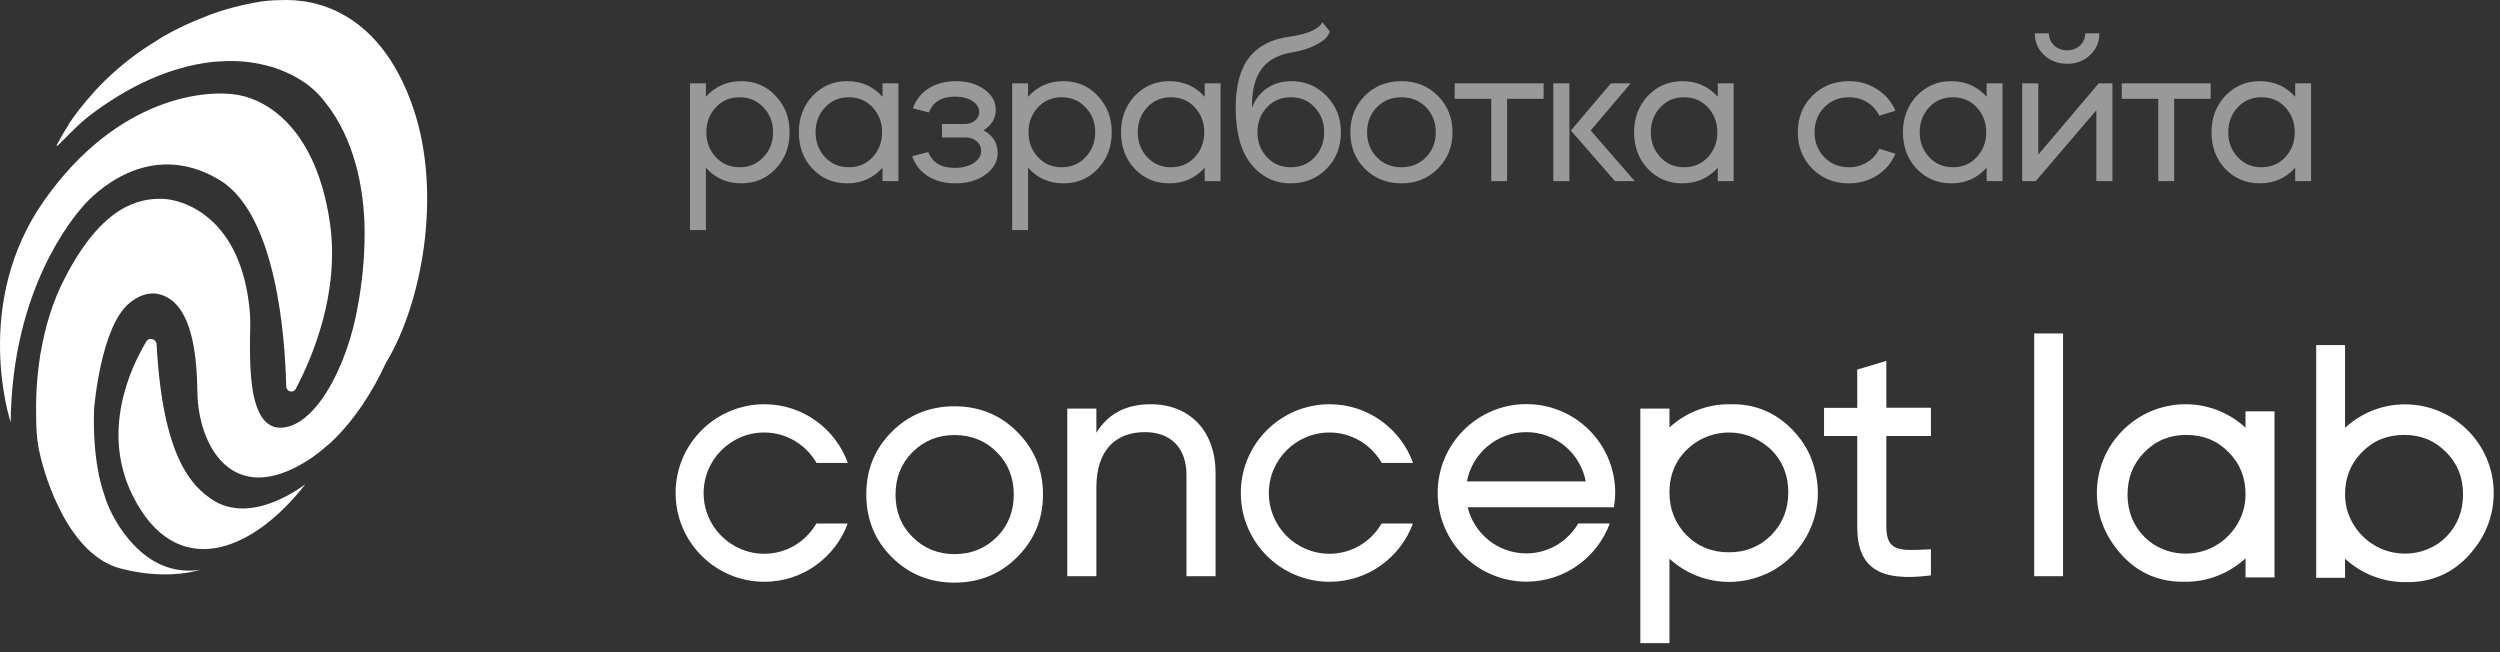
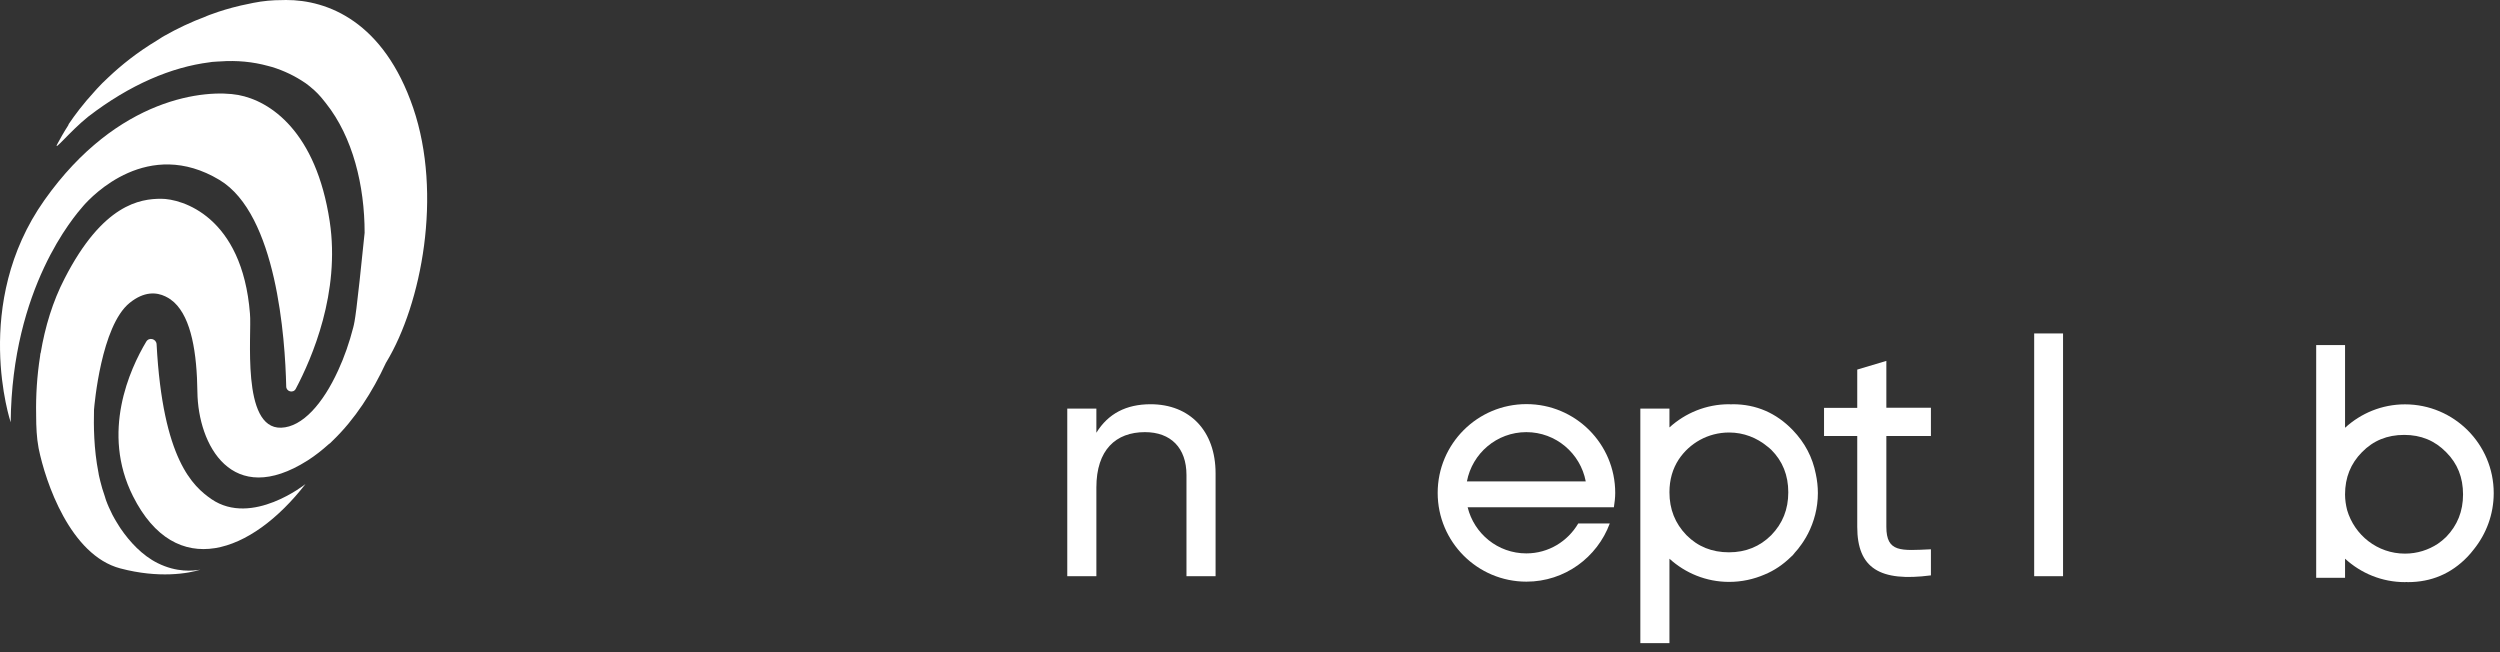
<svg xmlns="http://www.w3.org/2000/svg" width="207" height="54" viewBox="0 0 207 54" fill="none">
  <rect x="0" y="0" width="207" height="54" fill="#333333" stroke="none" />
  <path d="M168.43 47.709V27.609H170.82V47.709H168.43Z" fill="white" />
-   <path d="M185.93 34.061V35.411C184.62 34.211 182.88 33.471 180.97 33.471C176.91 33.471 173.62 36.761 173.62 40.821C173.62 42.581 174.24 44.181 175.26 45.451C175.43 45.671 175.61 45.881 175.8 46.081C177.15 47.481 178.8 48.171 180.73 48.171C180.77 48.171 180.81 48.161 180.85 48.161C180.89 48.161 180.93 48.171 180.97 48.171C182.88 48.171 184.62 47.431 185.93 46.231V47.811H188.33V34.061H185.93ZM180.97 45.841C179.96 45.841 179.02 45.541 178.24 45.021C178 44.861 177.78 44.671 177.56 44.461C176.62 43.501 176.16 42.341 176.16 40.941C176.16 39.541 176.63 38.381 177.56 37.441C178.5 36.481 179.65 36.011 181.03 36.011C182.43 36.011 183.59 36.481 184.53 37.441C185.47 38.381 185.93 39.531 185.93 40.941C185.93 41.401 185.86 41.831 185.76 42.231C185.15 44.321 183.25 45.841 180.97 45.841Z" fill="white" />
  <path d="M206.48 40.83C206.48 36.77 203.19 33.48 199.13 33.48C197.22 33.48 195.48 34.22 194.17 35.42V28.57H191.78V47.84H194.17V46.26C195.48 47.46 197.22 48.2 199.13 48.2C199.17 48.2 199.21 48.19 199.25 48.19C199.29 48.19 199.33 48.2 199.37 48.2C201.3 48.2 202.95 47.51 204.3 46.11C204.49 45.91 204.67 45.7 204.83 45.49C205.86 44.21 206.48 42.59 206.48 40.83ZM199.13 45.84C196.85 45.84 194.95 44.31 194.34 42.23C194.24 41.82 194.17 41.4 194.17 40.94C194.17 39.54 194.64 38.38 195.57 37.44C196.51 36.48 197.66 36.01 199.07 36.01C200.45 36.01 201.6 36.48 202.54 37.44C203.48 38.38 203.94 39.53 203.94 40.94C203.94 42.34 203.47 43.5 202.54 44.46C202.33 44.67 202.1 44.85 201.86 45.02C201.07 45.54 200.14 45.84 199.13 45.84Z" fill="white" />
-   <path d="M79.03 48.241C77 48.241 75.26 47.551 73.84 46.131C72.43 44.721 71.73 43.001 71.73 40.941C71.73 38.891 72.42 37.171 73.84 35.751C75.26 34.331 77 33.641 79.03 33.641C81.06 33.641 82.8 34.331 84.22 35.751C85.63 37.161 86.36 38.891 86.36 40.941C86.36 42.991 85.64 44.711 84.22 46.131C82.8 47.551 81.06 48.241 79.03 48.241ZM82.53 44.471C83.47 43.531 83.94 42.361 83.94 40.951C83.94 39.541 83.47 38.371 82.53 37.431C81.59 36.491 80.42 36.021 79.03 36.021C77.67 36.021 76.51 36.491 75.56 37.431C74.62 38.371 74.15 39.541 74.15 40.951C74.15 42.371 74.62 43.531 75.56 44.471C76.5 45.411 77.67 45.881 79.03 45.881C80.42 45.881 81.58 45.411 82.53 44.471Z" fill="white" />
  <path d="M100.65 39.191V47.711H98.24V39.331C98.24 37.081 96.94 35.781 94.8 35.781C92.39 35.781 90.78 37.251 90.78 40.361V47.711H88.37V33.831H90.78V35.831C91.75 34.251 93.25 33.471 95.27 33.471C98.51 33.471 100.65 35.671 100.65 39.191Z" fill="white" />
  <path d="M159.88 36.101H156.19V43.621C156.19 45.761 157.41 45.591 159.88 45.481V47.641C155.66 48.191 153.78 47.061 153.78 43.621V36.101H151.03V33.771H153.78V30.601L156.19 29.881V33.761H159.88V36.101Z" fill="white" />
  <path d="M148.62 45.751C148.71 45.651 148.8 45.551 148.88 45.451C148.93 45.391 148.97 45.321 149.02 45.261C149.12 45.131 149.21 45.011 149.3 44.871C149.33 44.821 149.36 44.761 149.4 44.711C149.5 44.561 149.59 44.401 149.67 44.241C149.68 44.231 149.68 44.221 149.69 44.211C150.21 43.201 150.52 42.051 150.52 40.831C150.52 40.291 150.46 39.761 150.35 39.251C150.08 37.871 149.45 36.661 148.44 35.611C147.08 34.201 145.42 33.471 143.47 33.471C143.42 33.471 143.37 33.481 143.32 33.481C143.27 33.481 143.22 33.471 143.17 33.471C141.27 33.471 139.54 34.201 138.23 35.391V33.831H135.82V53.251H138.23V46.261C139.54 47.451 141.27 48.181 143.17 48.181C144.21 48.181 145.21 47.961 146.11 47.571C146.91 47.241 147.64 46.751 148.3 46.101C148.33 46.071 148.37 46.041 148.4 46.011C148.42 45.991 148.43 45.981 148.45 45.961C148.5 45.891 148.56 45.821 148.62 45.751ZM143.17 35.811C144.38 35.811 145.47 36.251 146.33 36.961C146.44 37.061 146.56 37.131 146.66 37.241C147.6 38.181 148.07 39.351 148.07 40.761C148.07 42.181 147.6 43.341 146.66 44.311C145.72 45.251 144.55 45.731 143.16 45.731C141.75 45.731 140.58 45.261 139.64 44.311C138.7 43.341 138.23 42.171 138.23 40.761C138.23 39.721 138.49 38.821 139 38.041C139.89 36.701 141.42 35.811 143.17 35.811Z" fill="white" />
-   <path d="M114.38 43.371C113.51 44.851 111.92 45.851 110.08 45.851C107.31 45.851 105.06 43.601 105.06 40.831C105.06 38.061 107.31 35.811 110.08 35.811C111.94 35.811 113.54 36.831 114.41 38.331H117C115.98 35.501 113.27 33.471 110.09 33.471C106.03 33.471 102.74 36.761 102.74 40.821C102.74 44.881 106.03 48.171 110.09 48.171C113.26 48.171 115.95 46.161 116.99 43.351H114.38V43.371Z" fill="white" />
-   <path d="M67.58 43.371C66.71 44.851 65.12 45.851 63.28 45.851C60.51 45.851 58.26 43.601 58.26 40.831C58.26 38.061 60.51 35.811 63.28 35.811C65.14 35.811 66.74 36.831 67.61 38.331H70.2C69.18 35.501 66.47 33.471 63.29 33.471C59.23 33.471 55.94 36.761 55.94 40.821C55.94 44.881 59.23 48.171 63.29 48.171C66.46 48.171 69.15 46.161 70.19 43.351H67.58V43.371Z" fill="white" />
  <path d="M130.68 43.341C129.81 44.821 128.22 45.821 126.38 45.821C124.02 45.821 122.06 44.191 121.52 42.001H122.61H131.24H133.63C133.69 41.611 133.74 41.211 133.74 40.811C133.74 36.751 130.45 33.461 126.39 33.461C122.33 33.461 119.04 36.751 119.04 40.811C119.04 44.871 122.33 48.161 126.39 48.161C129.56 48.161 132.25 46.151 133.29 43.341H130.68ZM126.38 35.781C128.83 35.781 130.86 37.541 131.3 39.861H121.46C121.9 37.541 123.93 35.781 126.38 35.781Z" fill="white" />
  <path d="M12.966 28.506C12.943 28.051 12.344 27.899 12.112 28.282C10.747 30.566 8.351 35.797 11.01 41.083C14.556 48.134 20.816 45.842 25.296 40.077C25.296 40.077 20.864 43.622 17.51 41.33C15.993 40.276 13.478 38.072 12.966 28.506Z" fill="white" />
  <path d="M0.885 34.966C0.885 34.966 -2.397 25.16 3.68 16.568C9.757 7.976 17.103 7.385 19.73 7.864C22.365 8.351 26.174 10.875 27.3 18.333C28.186 24.218 25.839 29.64 24.489 32.195C24.29 32.578 23.707 32.435 23.699 32.004C23.611 28.027 22.908 17.742 18.173 14.899C12.264 11.354 7.648 16.185 6.898 17.047C6.147 17.91 0.989 23.827 0.885 34.966Z" fill="white" />
-   <path d="M34.215 8.943C31.772 1.781 27.125 -0.008 23.683 2.65783e-05C23.563 2.65783e-05 23.459 2.65784e-05 23.331 0.008C22.581 0.008 21.798 0.072 20.96 0.24C20.88 0.256 20.792 0.28 20.704 0.295C18.612 0.695 17.079 1.342 17.079 1.342V1.35C15.809 1.821 14.66 2.372 13.605 2.971H13.598C13.598 2.971 13.366 3.106 12.991 3.354C11.394 4.312 10.06 5.374 8.958 6.42C8.623 6.732 8.303 7.043 8.016 7.362C7.944 7.434 7.888 7.498 7.824 7.578C6.89 8.592 6.187 9.534 5.692 10.269C5.668 10.309 5.66 10.341 5.652 10.373C5.253 10.996 4.981 11.491 4.774 11.874C4.311 12.729 5.788 10.876 7.289 9.67C10.771 6.987 14.228 5.55 17.359 5.158C17.43 5.143 17.494 5.135 17.558 5.127C17.67 5.119 17.83 5.103 18.029 5.095C18.085 5.087 18.149 5.087 18.213 5.087C19.618 4.983 20.952 5.119 22.174 5.454C22.293 5.486 22.413 5.518 22.533 5.55C23.515 5.853 24.425 6.292 25.248 6.851C25.272 6.867 25.296 6.883 25.32 6.899C25.4 6.955 25.48 7.011 25.551 7.075C25.607 7.115 25.655 7.155 25.711 7.203C25.719 7.211 25.719 7.211 25.727 7.219C26.126 7.538 26.486 7.913 26.805 8.321C26.869 8.393 26.933 8.472 26.989 8.552C29.217 11.355 30.191 15.372 30.191 19.276C30.191 21.4 29.975 23.532 29.608 25.433C29.504 26.016 29.384 26.583 29.249 27.11C28.929 28.363 28.506 29.569 28.003 30.663C27.995 30.671 27.995 30.687 27.987 30.695C26.749 33.402 25.048 35.359 23.276 35.414C19.946 35.518 20.864 27.629 20.696 25.96C20.058 17.911 15.067 16.458 13.342 16.458C11.617 16.458 8.511 16.889 5.349 23.061C4.367 24.954 3.728 27.07 3.368 29.226C3.36 29.226 3.36 29.218 3.36 29.218C3.36 29.218 3.352 29.258 3.337 29.338C3.329 29.378 3.329 29.426 3.321 29.482C3.065 31.11 2.961 32.755 2.993 34.337V34.4C2.993 35.351 3.041 36.277 3.185 37.035C3.193 37.067 3.193 37.099 3.201 37.131C3.768 39.926 5.82 45.971 9.964 47.065C11.569 47.488 12.967 47.592 14.093 47.552C15.274 47.512 16.145 47.312 16.592 47.169C15.993 47.265 14.66 47.424 13.055 46.626C11.769 45.987 10.739 44.861 9.98 43.751C9.884 43.591 9.773 43.44 9.685 43.28C9.669 43.264 9.661 43.248 9.653 43.232C9.541 43.04 9.421 42.841 9.317 42.641C9.206 42.425 9.11 42.21 9.006 41.986C8.926 41.811 8.862 41.635 8.79 41.451C8.782 41.435 8.782 41.419 8.774 41.403C8.751 41.316 8.711 41.236 8.695 41.148C8.519 40.653 8.391 40.206 8.311 39.87C8.271 39.703 8.231 39.551 8.208 39.439C8.192 39.375 8.176 39.311 8.168 39.247V39.239C8.16 39.208 8.168 39.231 8.16 39.175C8.152 39.12 8.152 39.136 8.152 39.136C7.76 37.147 7.752 35.239 7.784 33.929C7.816 33.538 8.375 26.99 10.731 25.082C11.945 24.099 12.967 24.195 13.685 24.539C13.853 24.619 14.013 24.714 14.149 24.81C14.156 24.818 14.165 24.826 14.172 24.834C14.26 24.898 14.34 24.962 14.412 25.026C15.857 26.359 16.305 29.258 16.345 32.46C16.4 36.812 19.187 42.122 25.48 38.121C26.094 37.73 26.677 37.267 27.228 36.772C27.308 36.724 27.388 36.652 27.492 36.54C27.524 36.516 27.532 36.492 27.556 36.477C29.392 34.712 30.846 32.444 31.956 30.04C31.963 30.017 31.98 30 31.995 29.977C34.91 25.145 36.651 16.098 34.215 8.943Z" fill="white" />
-   <path opacity="0.5" d="M58.448 19.05H57.134V6.9H58.448V8.016C59.216 7.152 60.194 6.72 61.382 6.72C62.522 6.72 63.47 7.128 64.226 7.944C64.994 8.748 65.378 9.75 65.378 10.95C65.378 12.162 64.994 13.17 64.226 13.974C63.47 14.778 62.522 15.18 61.382 15.18C60.194 15.18 59.216 14.748 58.448 13.884V19.05ZM63.2 8.88C62.684 8.328 62.03 8.052 61.238 8.052C60.446 8.052 59.792 8.328 59.276 8.88C58.748 9.444 58.484 10.134 58.484 10.95C58.484 11.766 58.748 12.456 59.276 13.02C59.792 13.572 60.446 13.848 61.238 13.848C62.03 13.848 62.684 13.572 63.2 13.02C63.74 12.468 64.01 11.778 64.01 10.95C64.01 10.122 63.74 9.432 63.2 8.88ZM70.14 6.72C71.328 6.72 72.306 7.152 73.074 8.016V6.9H74.388V15H73.074V13.884C72.306 14.748 71.328 15.18 70.14 15.18C69 15.18 68.046 14.778 67.278 13.974C66.522 13.17 66.144 12.162 66.144 10.95C66.144 9.762 66.522 8.76 67.278 7.944C68.058 7.128 69.012 6.72 70.14 6.72ZM72.246 8.88C71.73 8.328 71.076 8.052 70.284 8.052C69.492 8.052 68.838 8.328 68.322 8.88C67.794 9.444 67.53 10.134 67.53 10.95C67.53 11.766 67.794 12.456 68.322 13.02C68.838 13.572 69.492 13.848 70.284 13.848C71.076 13.848 71.73 13.572 72.246 13.02C72.774 12.456 73.038 11.766 73.038 10.95C73.038 10.134 72.774 9.444 72.246 8.88ZM75.532 12.93L76.865 12.588C77.201 13.464 77.927 13.902 79.043 13.902C79.678 13.902 80.201 13.77 80.609 13.506C81.028 13.23 81.239 12.894 81.239 12.498C81.239 12.174 81.118 11.91 80.879 11.706C80.638 11.49 80.338 11.382 79.978 11.382H77.999V10.266H79.888C80.225 10.266 80.507 10.17 80.734 9.978C80.963 9.786 81.076 9.552 81.076 9.276C81.076 8.904 80.885 8.598 80.501 8.358C80.129 8.118 79.654 7.998 79.079 7.998C77.963 7.998 77.243 8.436 76.918 9.312L75.587 8.97C75.838 8.262 76.276 7.71 76.9 7.314C77.537 6.918 78.287 6.72 79.15 6.72C80.087 6.72 80.873 6.948 81.508 7.404C82.132 7.848 82.445 8.412 82.445 9.096C82.445 9.804 82.109 10.368 81.436 10.788C82.216 11.22 82.606 11.844 82.606 12.66C82.606 13.368 82.27 13.968 81.599 14.46C80.939 14.94 80.099 15.18 79.079 15.18C78.203 15.18 77.453 14.982 76.829 14.586C76.204 14.19 75.772 13.638 75.532 12.93ZM85.123 19.05H83.808V6.9H85.123V8.016C85.891 7.152 86.868 6.72 88.056 6.72C89.197 6.72 90.144 7.128 90.9 7.944C91.668 8.748 92.052 9.75 92.052 10.95C92.052 12.162 91.668 13.17 90.9 13.974C90.144 14.778 89.197 15.18 88.056 15.18C86.868 15.18 85.891 14.748 85.123 13.884V19.05ZM89.874 8.88C89.359 8.328 88.704 8.052 87.912 8.052C87.121 8.052 86.466 8.328 85.951 8.88C85.422 9.444 85.159 10.134 85.159 10.95C85.159 11.766 85.422 12.456 85.951 13.02C86.466 13.572 87.121 13.848 87.912 13.848C88.704 13.848 89.359 13.572 89.874 13.02C90.415 12.468 90.684 11.778 90.684 10.95C90.684 10.122 90.415 9.432 89.874 8.88ZM96.815 6.72C98.003 6.72 98.981 7.152 99.749 8.016V6.9H101.063V15H99.749V13.884C98.981 14.748 98.003 15.18 96.815 15.18C95.675 15.18 94.721 14.778 93.953 13.974C93.197 13.17 92.819 12.162 92.819 10.95C92.819 9.762 93.197 8.76 93.953 7.944C94.733 7.128 95.687 6.72 96.815 6.72ZM98.921 8.88C98.405 8.328 97.751 8.052 96.959 8.052C96.167 8.052 95.513 8.328 94.997 8.88C94.469 9.444 94.205 10.134 94.205 10.95C94.205 11.766 94.469 12.456 94.997 13.02C95.513 13.572 96.167 13.848 96.959 13.848C97.751 13.848 98.405 13.572 98.921 13.02C99.449 12.456 99.713 11.766 99.713 10.95C99.713 10.134 99.449 9.444 98.921 8.88ZM102.315 8.916C102.315 7.104 102.687 5.718 103.431 4.758C104.187 3.798 105.315 3.222 106.815 3.03C108.291 2.814 109.185 2.418 109.497 1.842L110.109 2.616C109.977 3.024 109.617 3.378 109.029 3.678C108.441 3.99 107.811 4.2 107.139 4.308C105.903 4.488 105.009 4.956 104.457 5.712C103.905 6.456 103.641 7.536 103.665 8.952C103.893 8.28 104.295 7.74 104.871 7.332C105.459 6.924 106.143 6.72 106.923 6.72C108.075 6.72 109.047 7.128 109.839 7.944C110.631 8.76 111.027 9.768 111.027 10.968C111.027 12.168 110.631 13.17 109.839 13.974C109.047 14.778 108.057 15.18 106.869 15.18C105.561 15.18 104.475 14.658 103.611 13.614C102.747 12.546 102.315 10.98 102.315 8.916ZM106.887 13.848C107.679 13.848 108.333 13.572 108.849 13.02C109.377 12.456 109.641 11.766 109.641 10.95C109.641 10.134 109.377 9.444 108.849 8.88C108.333 8.328 107.679 8.052 106.887 8.052C106.083 8.052 105.423 8.328 104.907 8.88C104.379 9.444 104.115 10.134 104.115 10.95C104.115 11.766 104.379 12.456 104.907 13.02C105.423 13.572 106.083 13.848 106.887 13.848ZM116.039 15.18C114.827 15.18 113.819 14.778 113.015 13.974C112.211 13.17 111.809 12.162 111.809 10.95C111.809 9.738 112.211 8.73 113.015 7.926C113.819 7.122 114.827 6.72 116.039 6.72C117.239 6.72 118.241 7.122 119.045 7.926C119.861 8.742 120.269 9.75 120.269 10.95C120.269 12.15 119.861 13.158 119.045 13.974C118.241 14.778 117.239 15.18 116.039 15.18ZM116.039 8.052C115.223 8.052 114.545 8.328 114.005 8.88C113.465 9.432 113.195 10.122 113.195 10.95C113.195 11.778 113.465 12.468 114.005 13.02C114.545 13.572 115.223 13.848 116.039 13.848C116.855 13.848 117.533 13.572 118.073 13.02C118.613 12.468 118.883 11.778 118.883 10.95C118.883 10.122 118.613 9.432 118.073 8.88C117.533 8.328 116.855 8.052 116.039 8.052ZM123.474 15V8.178H120.45V6.9H127.812V8.178H124.788V15H123.474ZM135.362 15H133.724L130.07 10.806L133.382 6.9H135.02L131.708 10.806L135.362 15ZM129.944 6.9V15H128.612V6.9H129.944ZM139.298 6.72C140.486 6.72 141.464 7.152 142.232 8.016V6.9H143.546V15H142.232V13.884C141.464 14.748 140.486 15.18 139.298 15.18C138.158 15.18 137.204 14.778 136.436 13.974C135.68 13.17 135.302 12.162 135.302 10.95C135.302 9.762 135.68 8.76 136.436 7.944C137.216 7.128 138.17 6.72 139.298 6.72ZM141.404 8.88C140.888 8.328 140.234 8.052 139.442 8.052C138.65 8.052 137.996 8.328 137.48 8.88C136.952 9.444 136.688 10.134 136.688 10.95C136.688 11.766 136.952 12.456 137.48 13.02C137.996 13.572 138.65 13.848 139.442 13.848C140.234 13.848 140.888 13.572 141.404 13.02C141.932 12.456 142.196 11.766 142.196 10.95C142.196 10.134 141.932 9.444 141.404 8.88ZM156.942 9.168L155.61 9.582C155.382 9.114 155.046 8.742 154.602 8.466C154.158 8.19 153.654 8.052 153.09 8.052C152.274 8.052 151.596 8.328 151.056 8.88C150.516 9.432 150.246 10.122 150.246 10.95C150.246 11.778 150.516 12.468 151.056 13.02C151.596 13.572 152.274 13.848 153.09 13.848C153.654 13.848 154.158 13.71 154.602 13.434C155.046 13.158 155.382 12.786 155.61 12.318L156.942 12.732C156.618 13.488 156.108 14.088 155.412 14.532C154.728 14.964 153.954 15.18 153.09 15.18C151.878 15.18 150.87 14.778 150.066 13.974C149.262 13.17 148.86 12.162 148.86 10.95C148.86 9.738 149.262 8.73 150.066 7.926C150.87 7.122 151.878 6.72 153.09 6.72C153.954 6.72 154.728 6.942 155.412 7.386C156.108 7.818 156.618 8.412 156.942 9.168ZM161.56 6.72C162.748 6.72 163.726 7.152 164.494 8.016V6.9H165.808V15H164.494V13.884C163.726 14.748 162.748 15.18 161.56 15.18C160.42 15.18 159.466 14.778 158.698 13.974C157.942 13.17 157.564 12.162 157.564 10.95C157.564 9.762 157.942 8.76 158.698 7.944C159.478 7.128 160.432 6.72 161.56 6.72ZM163.666 8.88C163.15 8.328 162.496 8.052 161.704 8.052C160.912 8.052 160.258 8.328 159.742 8.88C159.214 9.444 158.95 10.134 158.95 10.95C158.95 11.766 159.214 12.456 159.742 13.02C160.258 13.572 160.912 13.848 161.704 13.848C162.496 13.848 163.15 13.572 163.666 13.02C164.194 12.456 164.458 11.766 164.458 10.95C164.458 10.134 164.194 9.444 163.666 8.88ZM167.438 15V6.9H168.77V12.804L173.774 6.9H174.908V15H173.576V9.132L168.554 15H167.438ZM168.482 2.76H169.652C169.652 3.156 169.796 3.492 170.084 3.768C170.372 4.032 170.732 4.164 171.164 4.164C171.584 4.164 171.938 4.032 172.226 3.768C172.514 3.492 172.658 3.156 172.658 2.76H173.828C173.828 3.48 173.57 4.08 173.054 4.56C172.562 5.04 171.932 5.28 171.164 5.28C170.408 5.28 169.772 5.04 169.256 4.56C168.74 4.08 168.482 3.48 168.482 2.76ZM178.707 15V8.178H175.683V6.9H183.045V8.178H180.021V15H178.707ZM187.109 6.72C188.297 6.72 189.275 7.152 190.043 8.016V6.9H191.357V15H190.043V13.884C189.275 14.748 188.297 15.18 187.109 15.18C185.969 15.18 185.015 14.778 184.247 13.974C183.491 13.17 183.113 12.162 183.113 10.95C183.113 9.762 183.491 8.76 184.247 7.944C185.027 7.128 185.981 6.72 187.109 6.72ZM189.215 8.88C188.699 8.328 188.045 8.052 187.253 8.052C186.461 8.052 185.807 8.328 185.291 8.88C184.763 9.444 184.499 10.134 184.499 10.95C184.499 11.766 184.763 12.456 185.291 13.02C185.807 13.572 186.461 13.848 187.253 13.848C188.045 13.848 188.699 13.572 189.215 13.02C189.743 12.456 190.007 11.766 190.007 10.95C190.007 10.134 189.743 9.444 189.215 8.88Z" fill="white" />
+   <path d="M34.215 8.943C31.772 1.781 27.125 -0.008 23.683 2.65783e-05C23.563 2.65783e-05 23.459 2.65784e-05 23.331 0.008C22.581 0.008 21.798 0.072 20.96 0.24C20.88 0.256 20.792 0.28 20.704 0.295C18.612 0.695 17.079 1.342 17.079 1.342V1.35C15.809 1.821 14.66 2.372 13.605 2.971H13.598C13.598 2.971 13.366 3.106 12.991 3.354C11.394 4.312 10.06 5.374 8.958 6.42C8.623 6.732 8.303 7.043 8.016 7.362C7.944 7.434 7.888 7.498 7.824 7.578C6.89 8.592 6.187 9.534 5.692 10.269C5.668 10.309 5.66 10.341 5.652 10.373C5.253 10.996 4.981 11.491 4.774 11.874C4.311 12.729 5.788 10.876 7.289 9.67C10.771 6.987 14.228 5.55 17.359 5.158C17.43 5.143 17.494 5.135 17.558 5.127C17.67 5.119 17.83 5.103 18.029 5.095C18.085 5.087 18.149 5.087 18.213 5.087C19.618 4.983 20.952 5.119 22.174 5.454C22.293 5.486 22.413 5.518 22.533 5.55C23.515 5.853 24.425 6.292 25.248 6.851C25.272 6.867 25.296 6.883 25.32 6.899C25.4 6.955 25.48 7.011 25.551 7.075C25.607 7.115 25.655 7.155 25.711 7.203C25.719 7.211 25.719 7.211 25.727 7.219C26.126 7.538 26.486 7.913 26.805 8.321C26.869 8.393 26.933 8.472 26.989 8.552C29.217 11.355 30.191 15.372 30.191 19.276C29.504 26.016 29.384 26.583 29.249 27.11C28.929 28.363 28.506 29.569 28.003 30.663C27.995 30.671 27.995 30.687 27.987 30.695C26.749 33.402 25.048 35.359 23.276 35.414C19.946 35.518 20.864 27.629 20.696 25.96C20.058 17.911 15.067 16.458 13.342 16.458C11.617 16.458 8.511 16.889 5.349 23.061C4.367 24.954 3.728 27.07 3.368 29.226C3.36 29.226 3.36 29.218 3.36 29.218C3.36 29.218 3.352 29.258 3.337 29.338C3.329 29.378 3.329 29.426 3.321 29.482C3.065 31.11 2.961 32.755 2.993 34.337V34.4C2.993 35.351 3.041 36.277 3.185 37.035C3.193 37.067 3.193 37.099 3.201 37.131C3.768 39.926 5.82 45.971 9.964 47.065C11.569 47.488 12.967 47.592 14.093 47.552C15.274 47.512 16.145 47.312 16.592 47.169C15.993 47.265 14.66 47.424 13.055 46.626C11.769 45.987 10.739 44.861 9.98 43.751C9.884 43.591 9.773 43.44 9.685 43.28C9.669 43.264 9.661 43.248 9.653 43.232C9.541 43.04 9.421 42.841 9.317 42.641C9.206 42.425 9.11 42.21 9.006 41.986C8.926 41.811 8.862 41.635 8.79 41.451C8.782 41.435 8.782 41.419 8.774 41.403C8.751 41.316 8.711 41.236 8.695 41.148C8.519 40.653 8.391 40.206 8.311 39.87C8.271 39.703 8.231 39.551 8.208 39.439C8.192 39.375 8.176 39.311 8.168 39.247V39.239C8.16 39.208 8.168 39.231 8.16 39.175C8.152 39.12 8.152 39.136 8.152 39.136C7.76 37.147 7.752 35.239 7.784 33.929C7.816 33.538 8.375 26.99 10.731 25.082C11.945 24.099 12.967 24.195 13.685 24.539C13.853 24.619 14.013 24.714 14.149 24.81C14.156 24.818 14.165 24.826 14.172 24.834C14.26 24.898 14.34 24.962 14.412 25.026C15.857 26.359 16.305 29.258 16.345 32.46C16.4 36.812 19.187 42.122 25.48 38.121C26.094 37.73 26.677 37.267 27.228 36.772C27.308 36.724 27.388 36.652 27.492 36.54C27.524 36.516 27.532 36.492 27.556 36.477C29.392 34.712 30.846 32.444 31.956 30.04C31.963 30.017 31.98 30 31.995 29.977C34.91 25.145 36.651 16.098 34.215 8.943Z" fill="white" />
</svg>